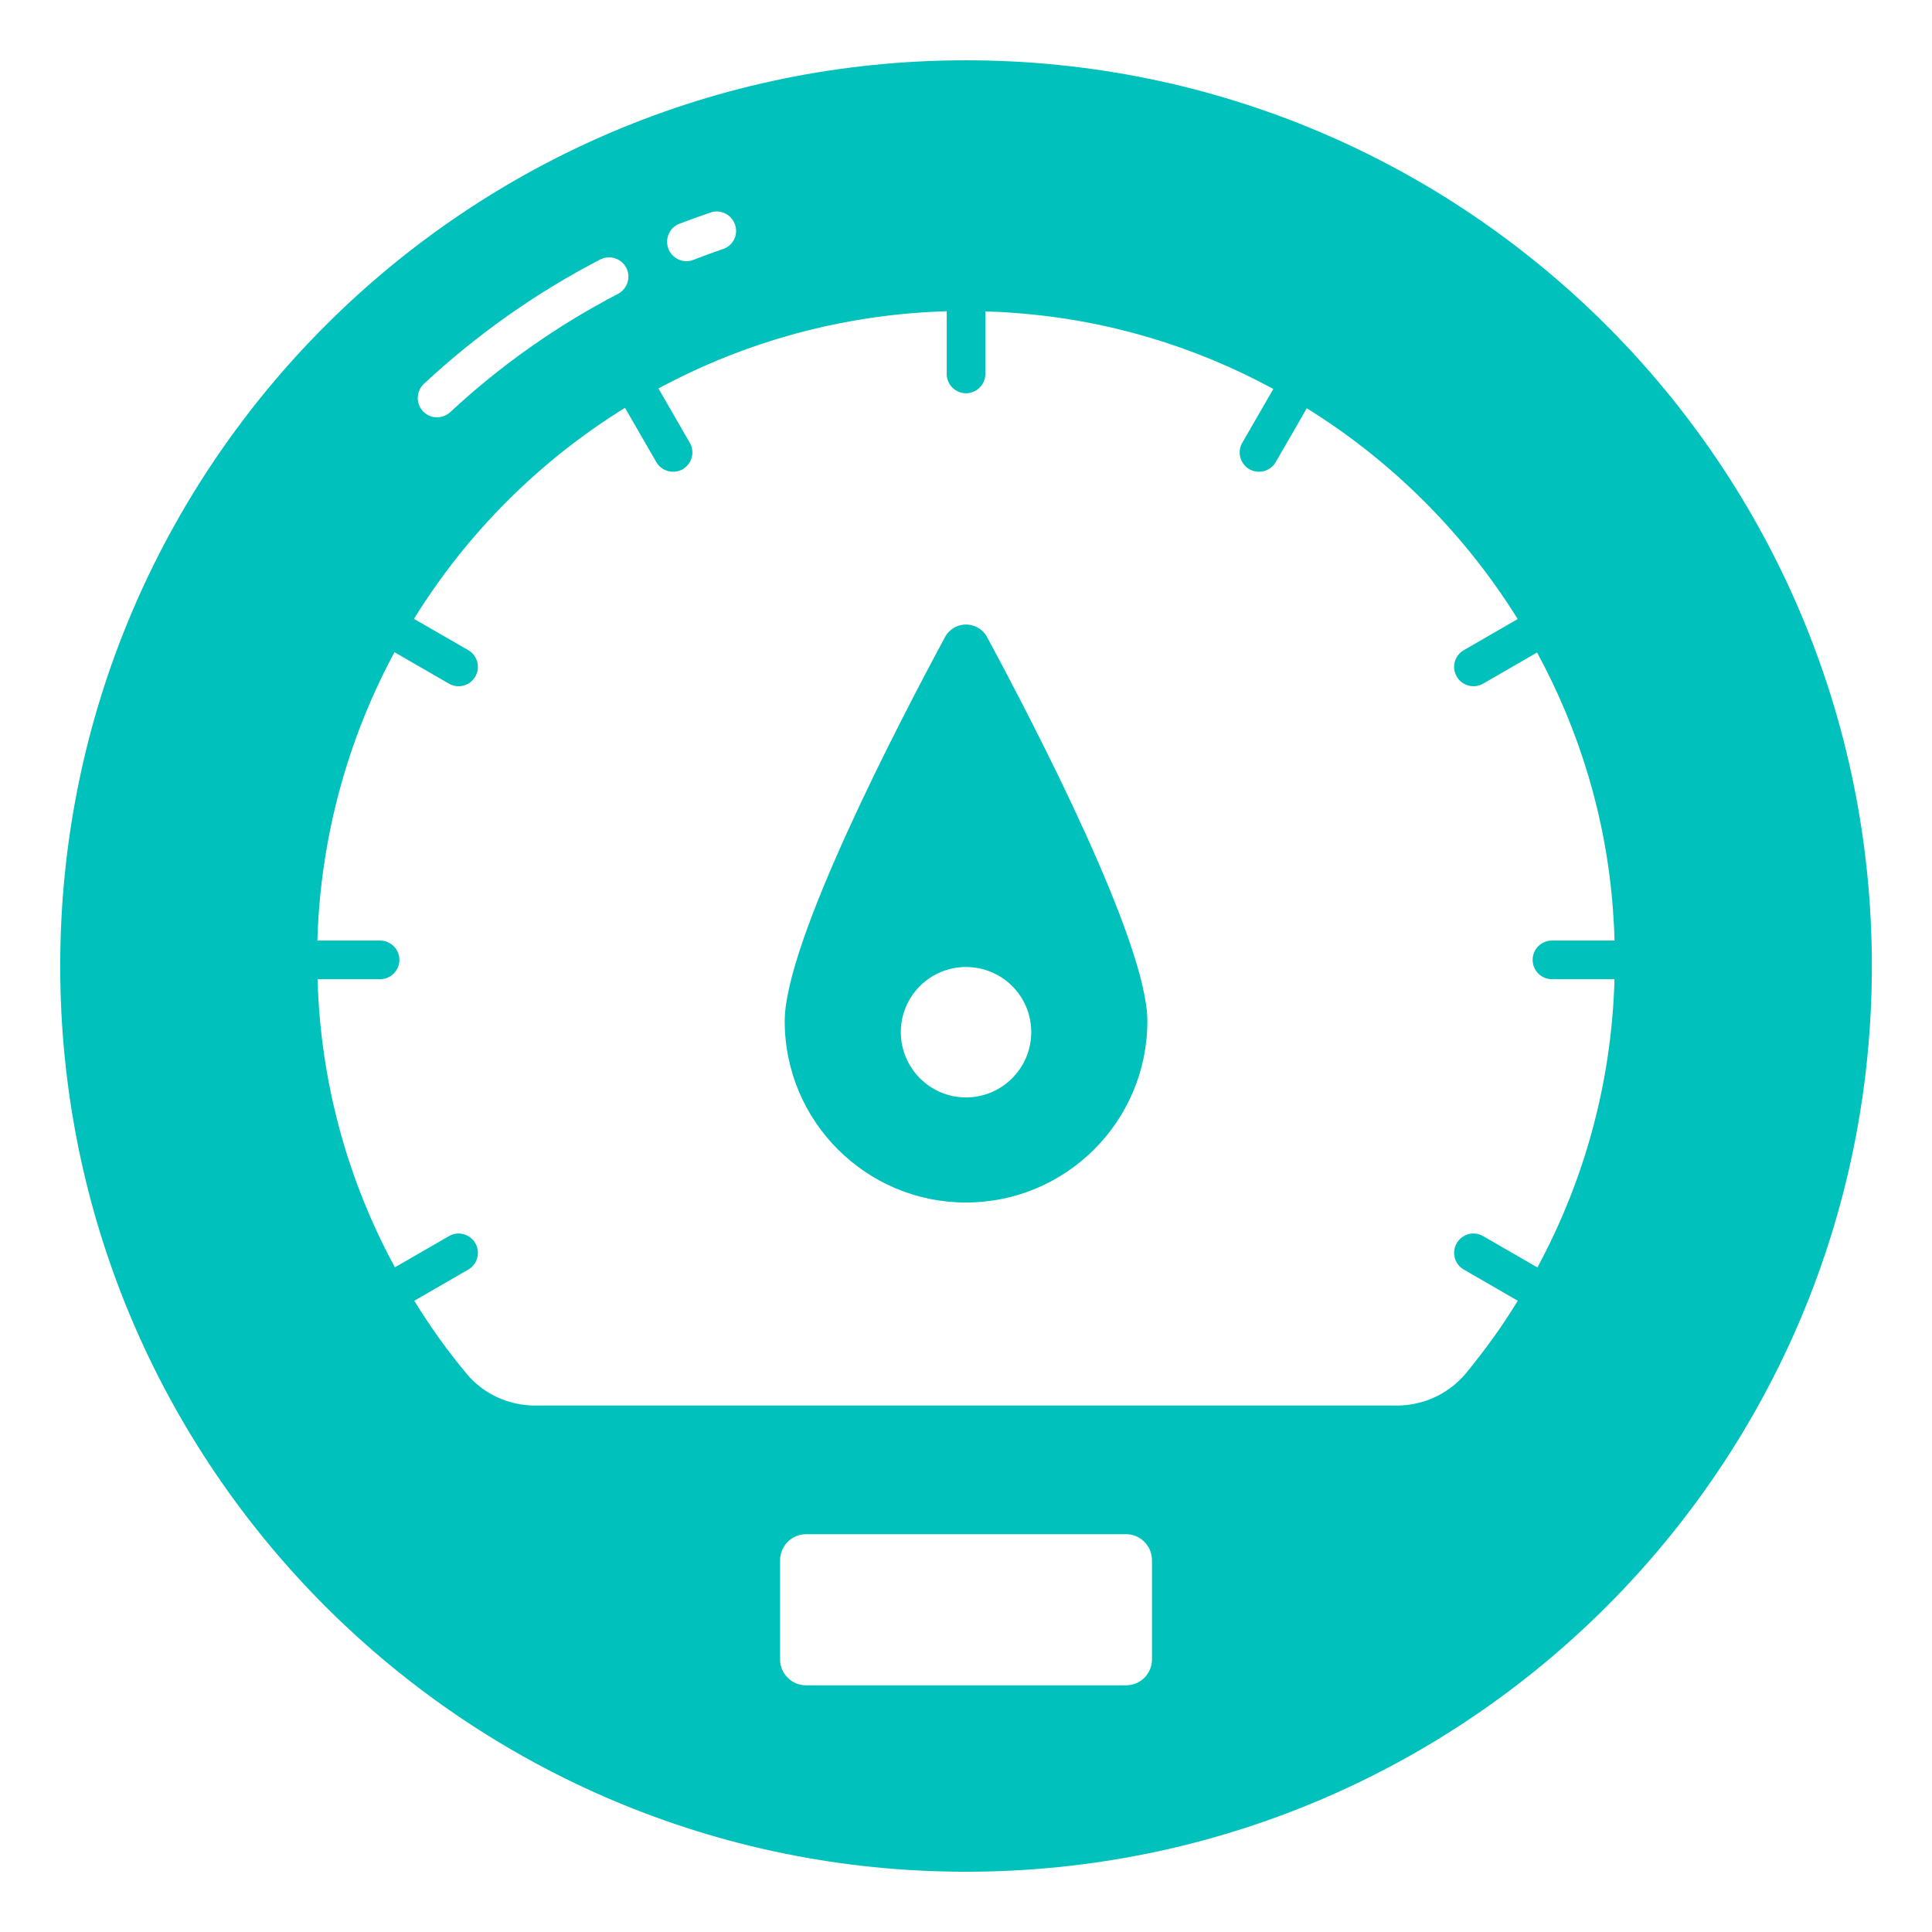
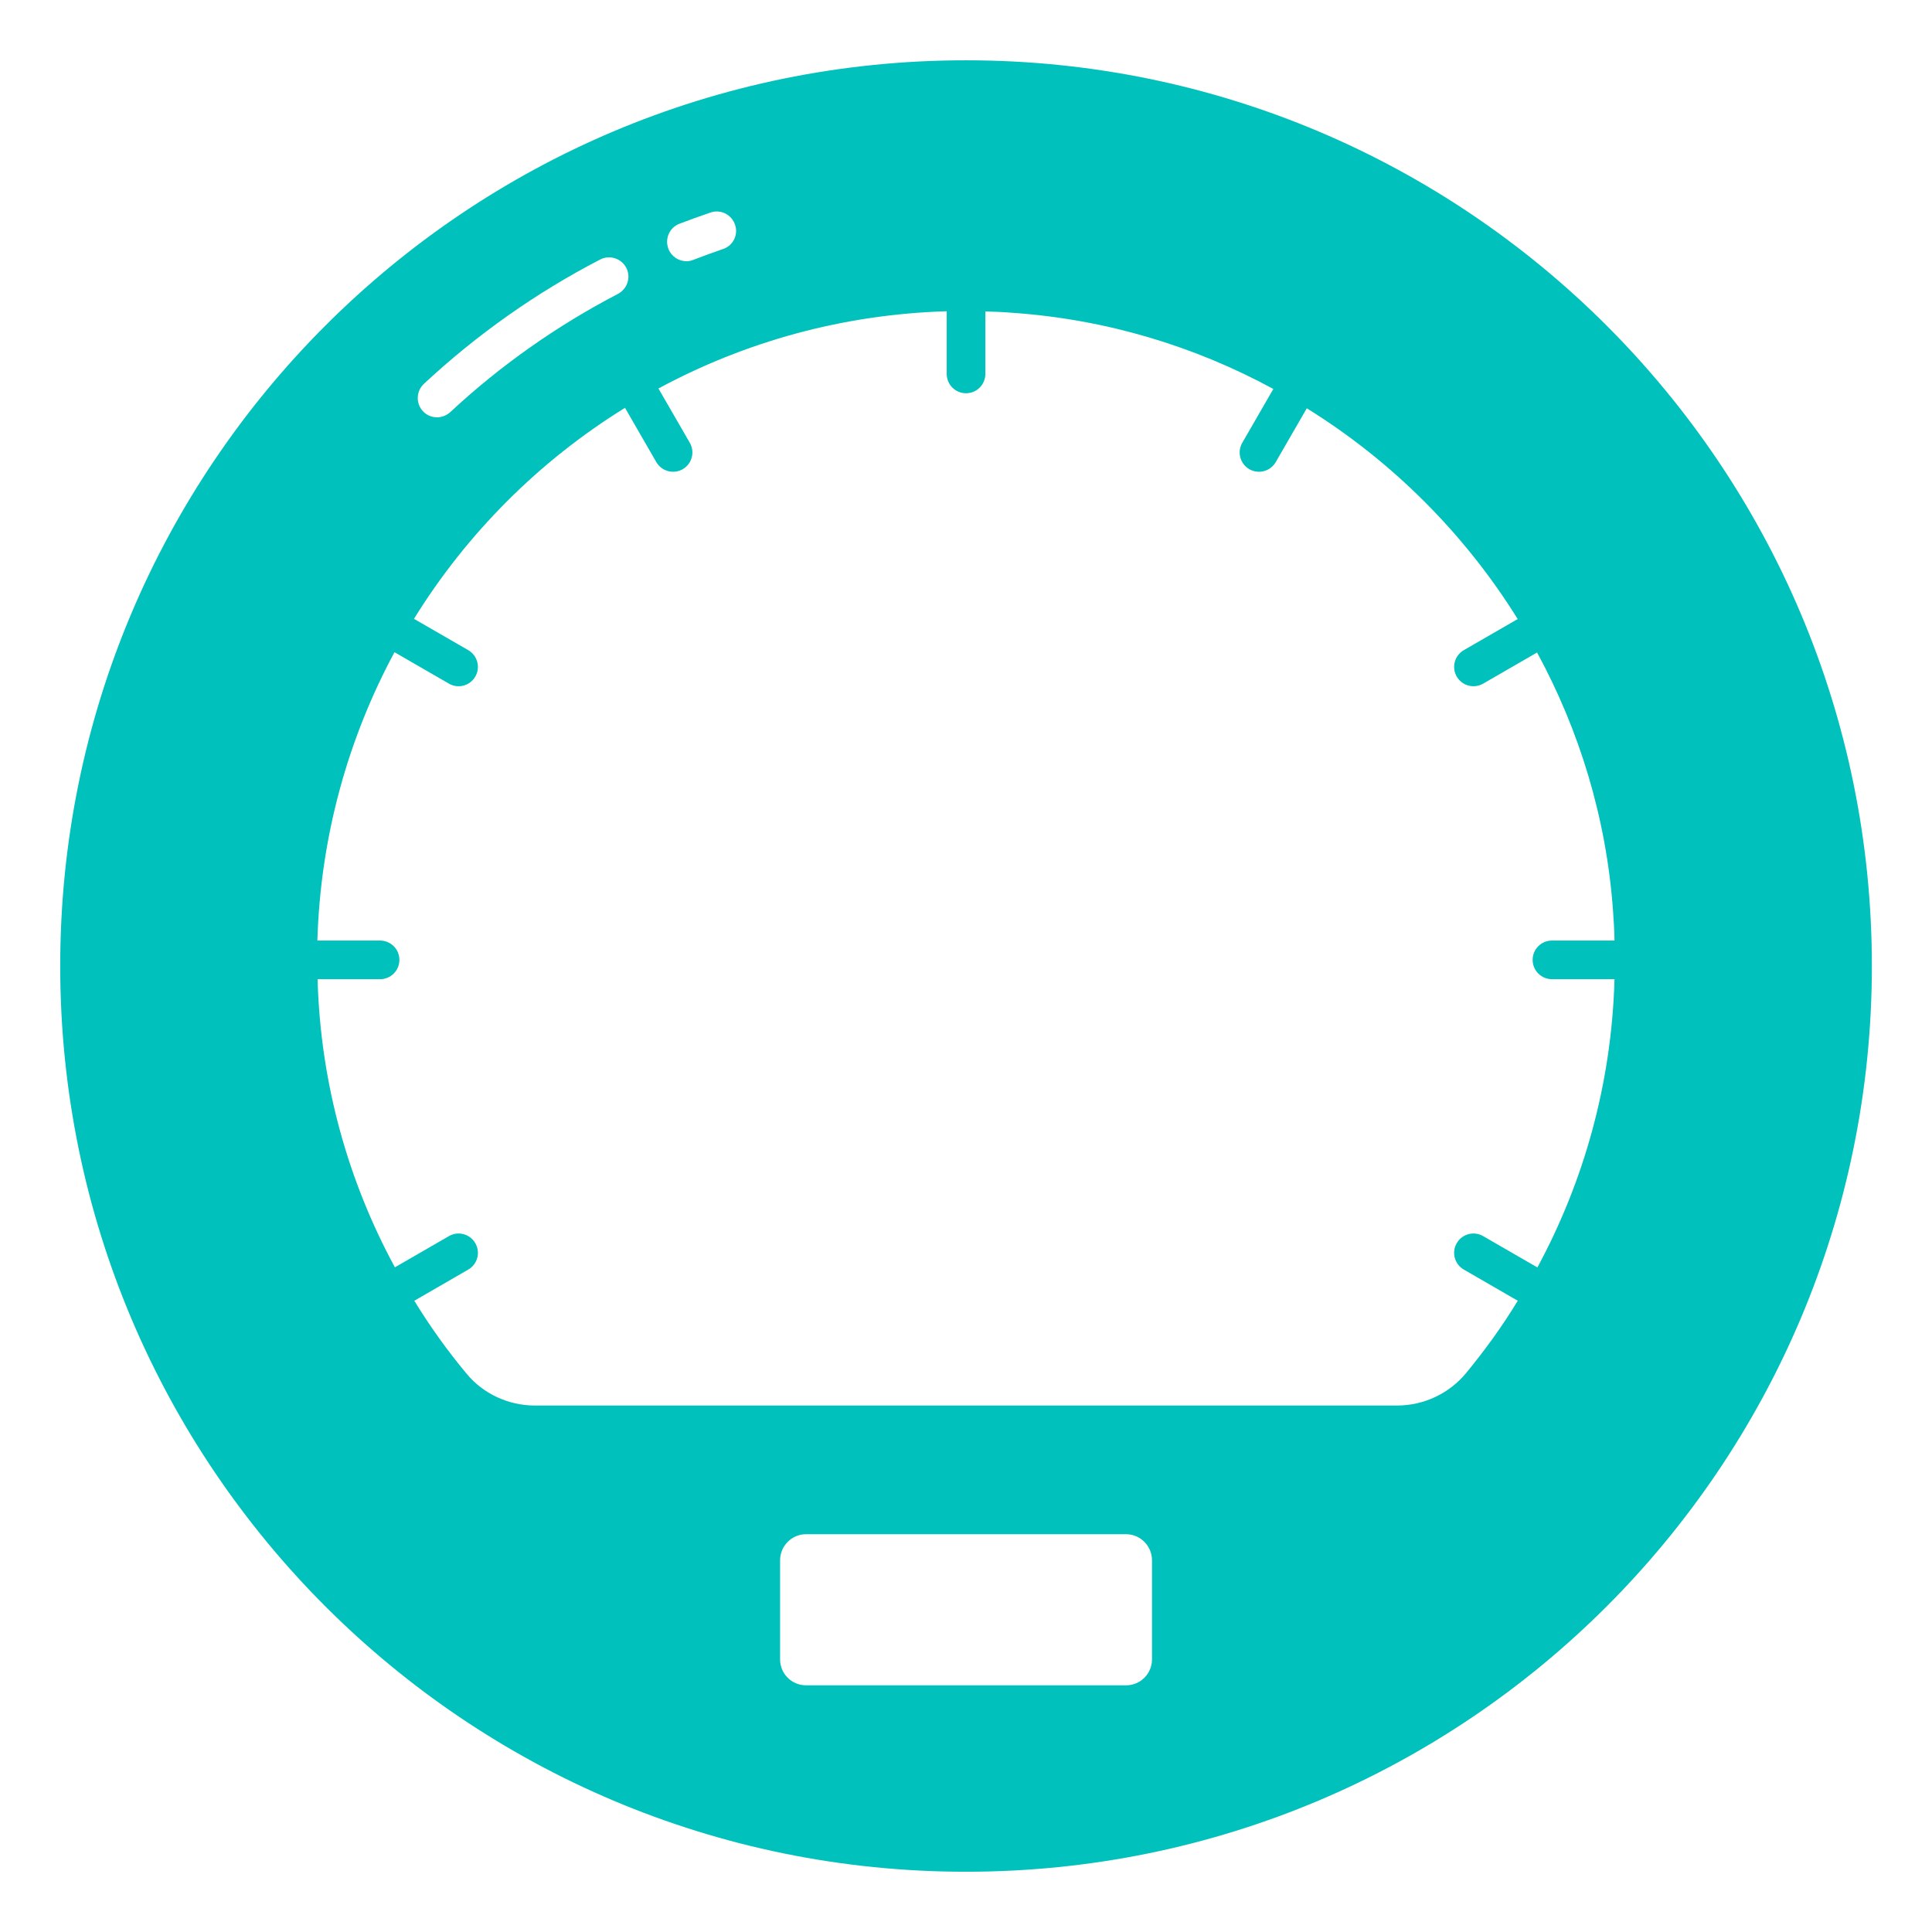
<svg xmlns="http://www.w3.org/2000/svg" width="48" height="48" viewBox="0 0 48 48" fill="none">
  <path d="M23.998 1.498C11.571 1.498 1.496 11.568 1.496 24C1.496 36.432 11.571 46.503 23.998 46.503C36.431 46.503 46.506 36.432 46.506 24C46.506 11.568 36.431 1.498 23.998 1.498ZM16.88 5.559C17.134 5.463 17.394 5.367 17.653 5.28C17.902 5.194 18.176 5.328 18.262 5.583C18.349 5.832 18.215 6.106 17.96 6.188C17.715 6.274 17.471 6.36 17.226 6.456C17.168 6.48 17.11 6.49 17.053 6.49C16.861 6.49 16.678 6.37 16.607 6.183C16.511 5.933 16.631 5.655 16.88 5.559ZM10.53 9.538C11.845 8.314 13.319 7.272 14.912 6.447C15.147 6.327 15.435 6.418 15.56 6.653C15.68 6.888 15.589 7.176 15.354 7.301C13.842 8.088 12.435 9.077 11.187 10.239C11.091 10.325 10.976 10.368 10.856 10.368C10.731 10.368 10.602 10.32 10.506 10.215C10.328 10.023 10.338 9.72 10.53 9.538ZM28.621 41.228C28.621 41.583 28.333 41.871 27.978 41.871H20.024C19.669 41.871 19.381 41.583 19.381 41.228V38.765C19.381 38.41 19.669 38.117 20.024 38.117H27.978C28.333 38.117 28.621 38.41 28.621 38.765L28.621 41.228ZM38.197 31.488C38.197 31.489 38.197 31.489 38.196 31.489L36.848 30.711C36.618 30.578 36.325 30.656 36.192 30.887C36.059 31.116 36.138 31.41 36.368 31.542L37.709 32.317C37.708 32.317 37.708 32.318 37.707 32.319C37.323 32.953 36.886 33.553 36.416 34.124C35.994 34.628 35.37 34.92 34.707 34.92H13.29C12.637 34.92 12.008 34.633 11.591 34.128C11.115 33.557 10.683 32.953 10.294 32.319C10.294 32.318 10.294 32.317 10.293 32.317L11.634 31.542C11.863 31.41 11.942 31.116 11.809 30.887C11.676 30.656 11.382 30.578 11.154 30.711L9.811 31.486C9.811 31.485 9.81 31.485 9.81 31.484C8.648 29.343 7.962 26.91 7.89 24.328H9.443C9.708 24.328 9.923 24.113 9.923 23.848C9.923 23.582 9.708 23.368 9.443 23.368H7.885C7.885 23.367 7.885 23.367 7.885 23.367C7.962 20.78 8.648 18.346 9.8 16.205H9.803L11.154 16.985C11.382 17.117 11.676 17.04 11.809 16.809C11.942 16.58 11.863 16.286 11.634 16.153L10.285 15.375C11.6 13.248 13.4 11.448 15.527 10.133C15.527 10.133 15.527 10.133 15.528 10.132L16.306 11.481C16.44 11.711 16.734 11.788 16.962 11.657C17.192 11.524 17.27 11.23 17.138 11.001L16.359 9.652C18.5 8.496 20.932 7.81 23.518 7.733H23.521V9.29C23.521 9.555 23.735 9.77 24.001 9.77C24.266 9.77 24.481 9.555 24.481 9.29V7.738C24.706 7.743 24.935 7.753 25.165 7.772C27.488 7.935 29.682 8.602 31.635 9.663C31.636 9.663 31.636 9.663 31.636 9.663L30.864 11.001C30.731 11.23 30.81 11.524 31.039 11.657C31.267 11.788 31.562 11.711 31.695 11.481L32.467 10.144C34.588 11.459 36.388 13.259 37.707 15.38C37.707 15.38 37.707 15.38 37.707 15.38L36.368 16.153C36.138 16.286 36.059 16.579 36.192 16.809C36.325 17.04 36.62 17.116 36.848 16.985L38.188 16.211C39.239 18.145 39.906 20.314 40.074 22.608C40.093 22.863 40.107 23.113 40.112 23.367V23.368H38.558C38.293 23.368 38.078 23.582 38.078 23.848C38.078 24.113 38.293 24.328 38.558 24.328H40.112C40.04 26.915 39.353 29.348 38.197 31.488Z" fill="#00C1BC" />
-   <path d="M23.48 15.826C22.299 18.015 19.496 23.41 19.496 25.369C19.496 27.86 21.517 29.876 23.998 29.876C26.485 29.876 28.506 27.86 28.506 25.369C28.506 23.41 25.703 18.015 24.522 15.826C24.296 15.413 23.706 15.413 23.48 15.826ZM25.621 25.642C25.621 26.54 24.896 27.265 23.998 27.265C23.11 27.265 22.381 26.54 22.381 25.642C22.381 24.745 23.11 24.025 23.998 24.025C24.896 24.025 25.621 24.745 25.621 25.642Z" fill="#00C1BC" />
</svg>